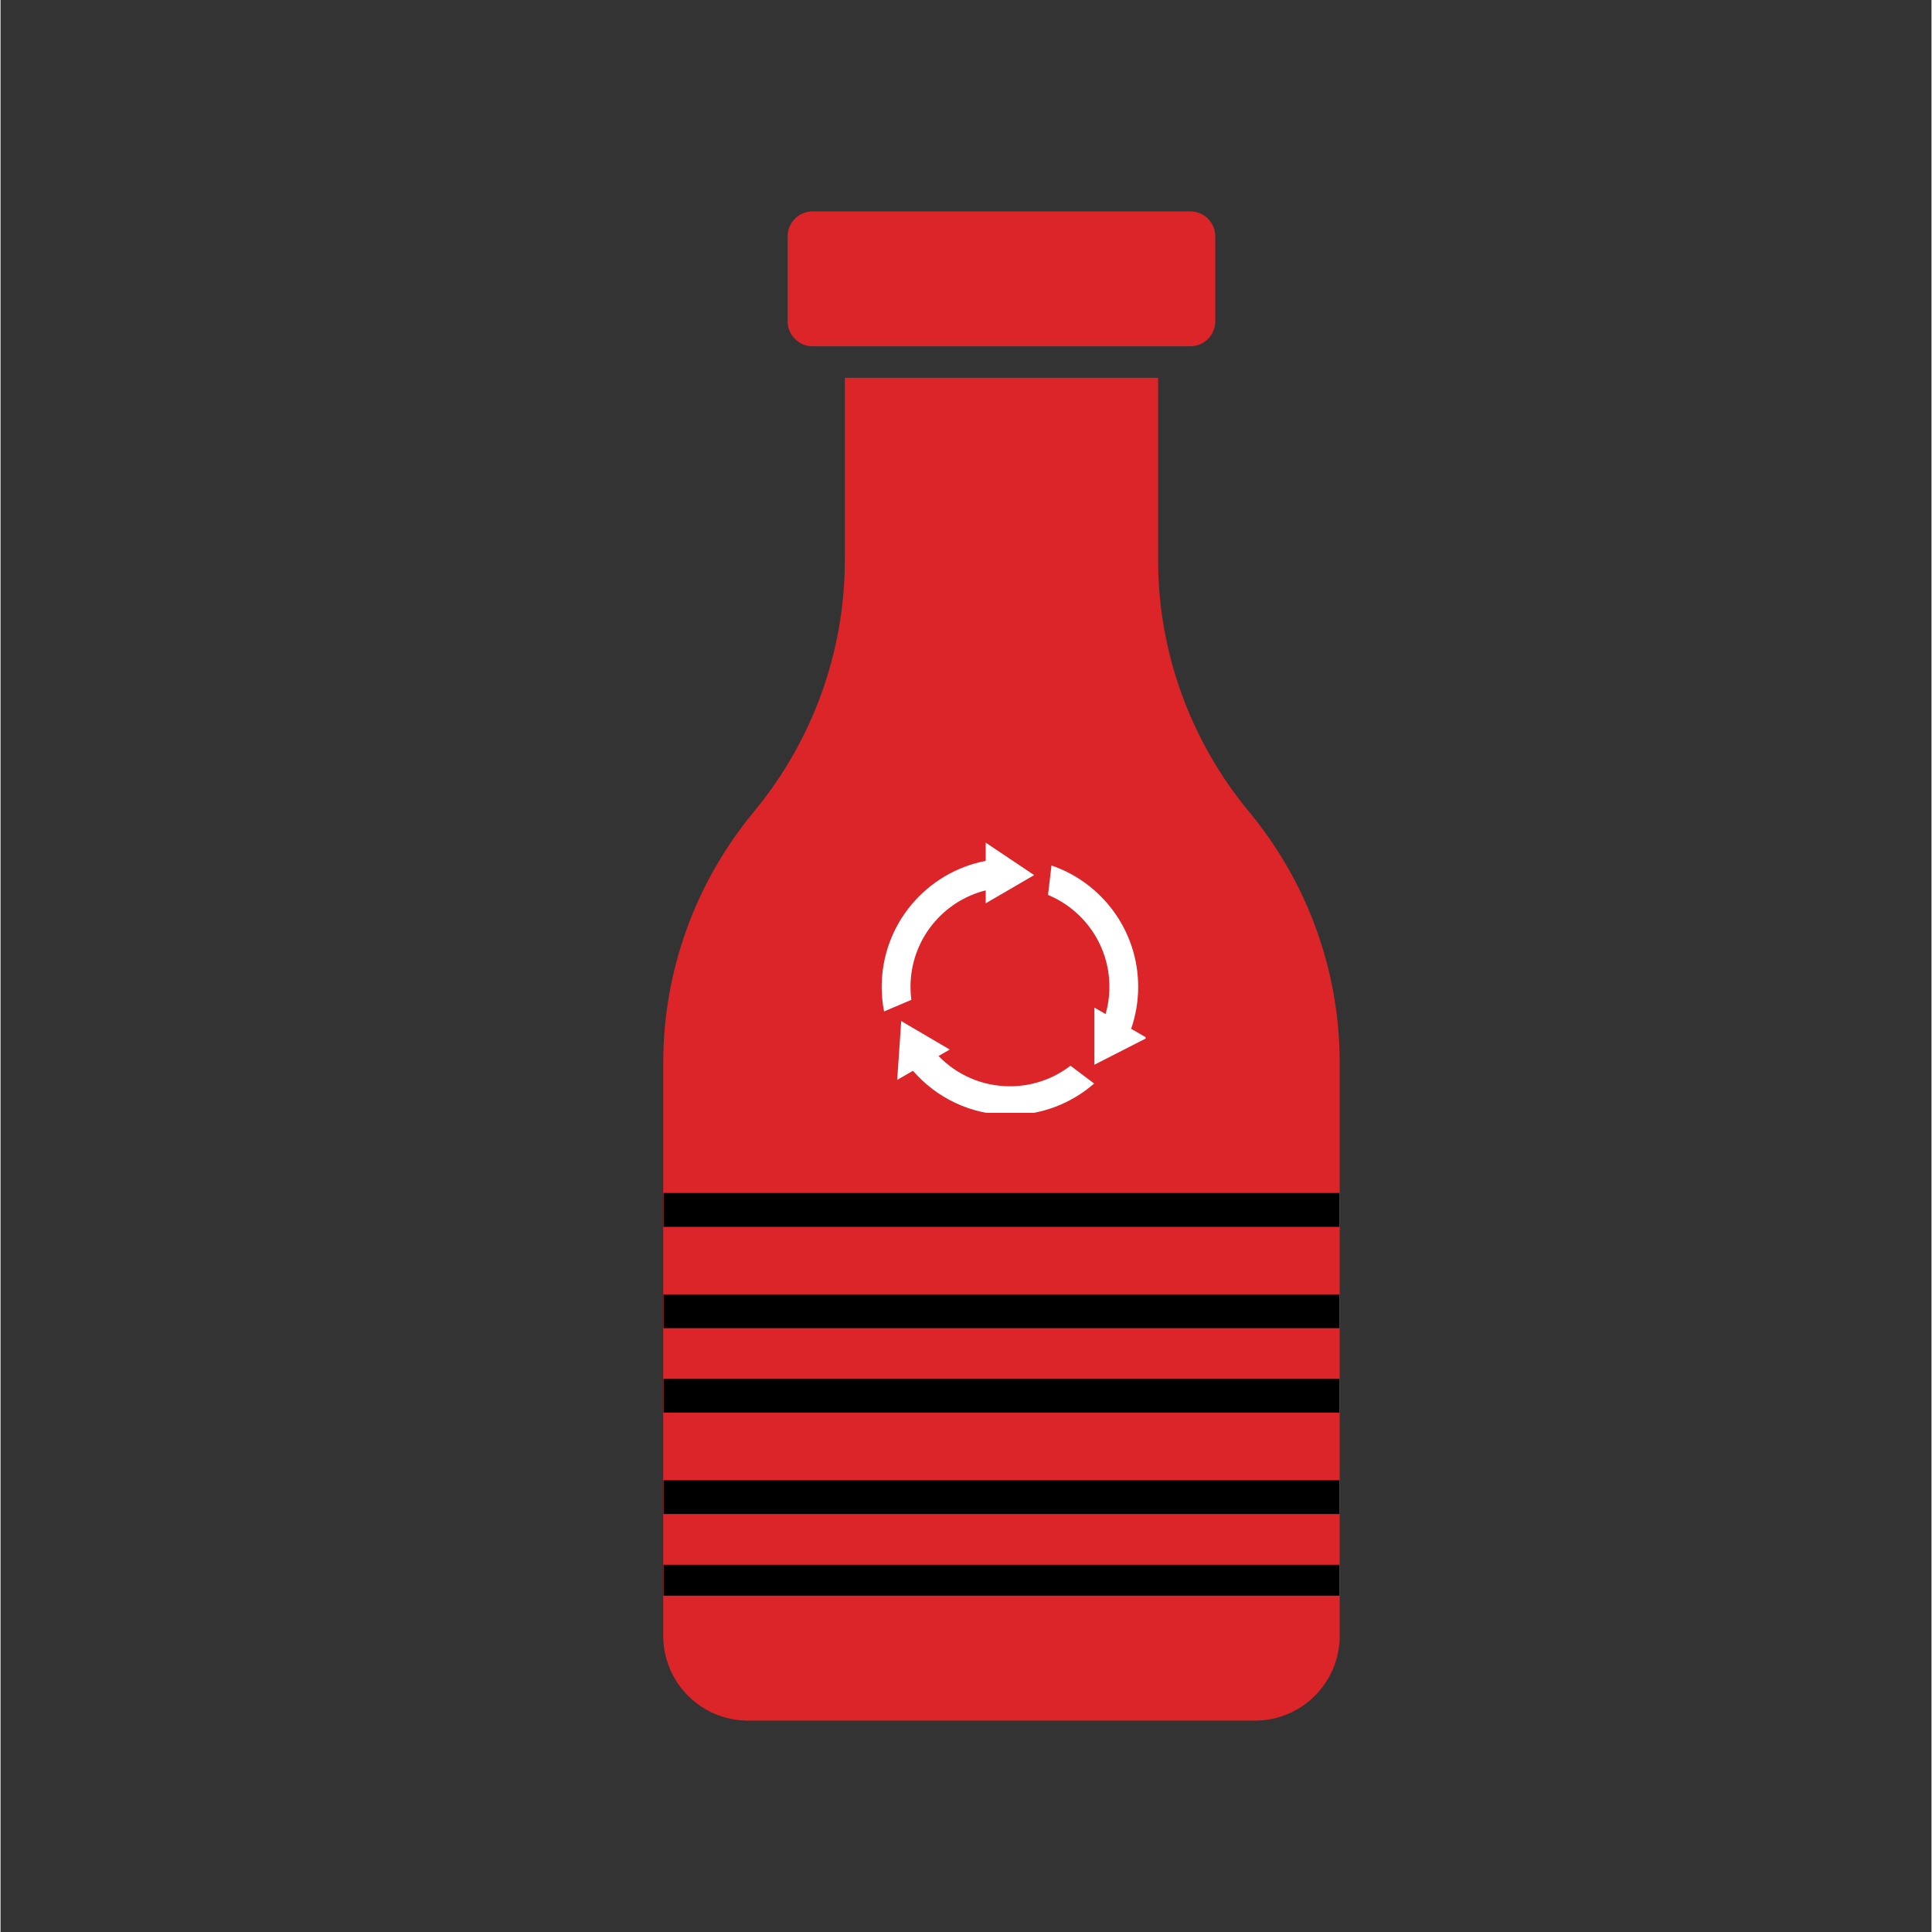
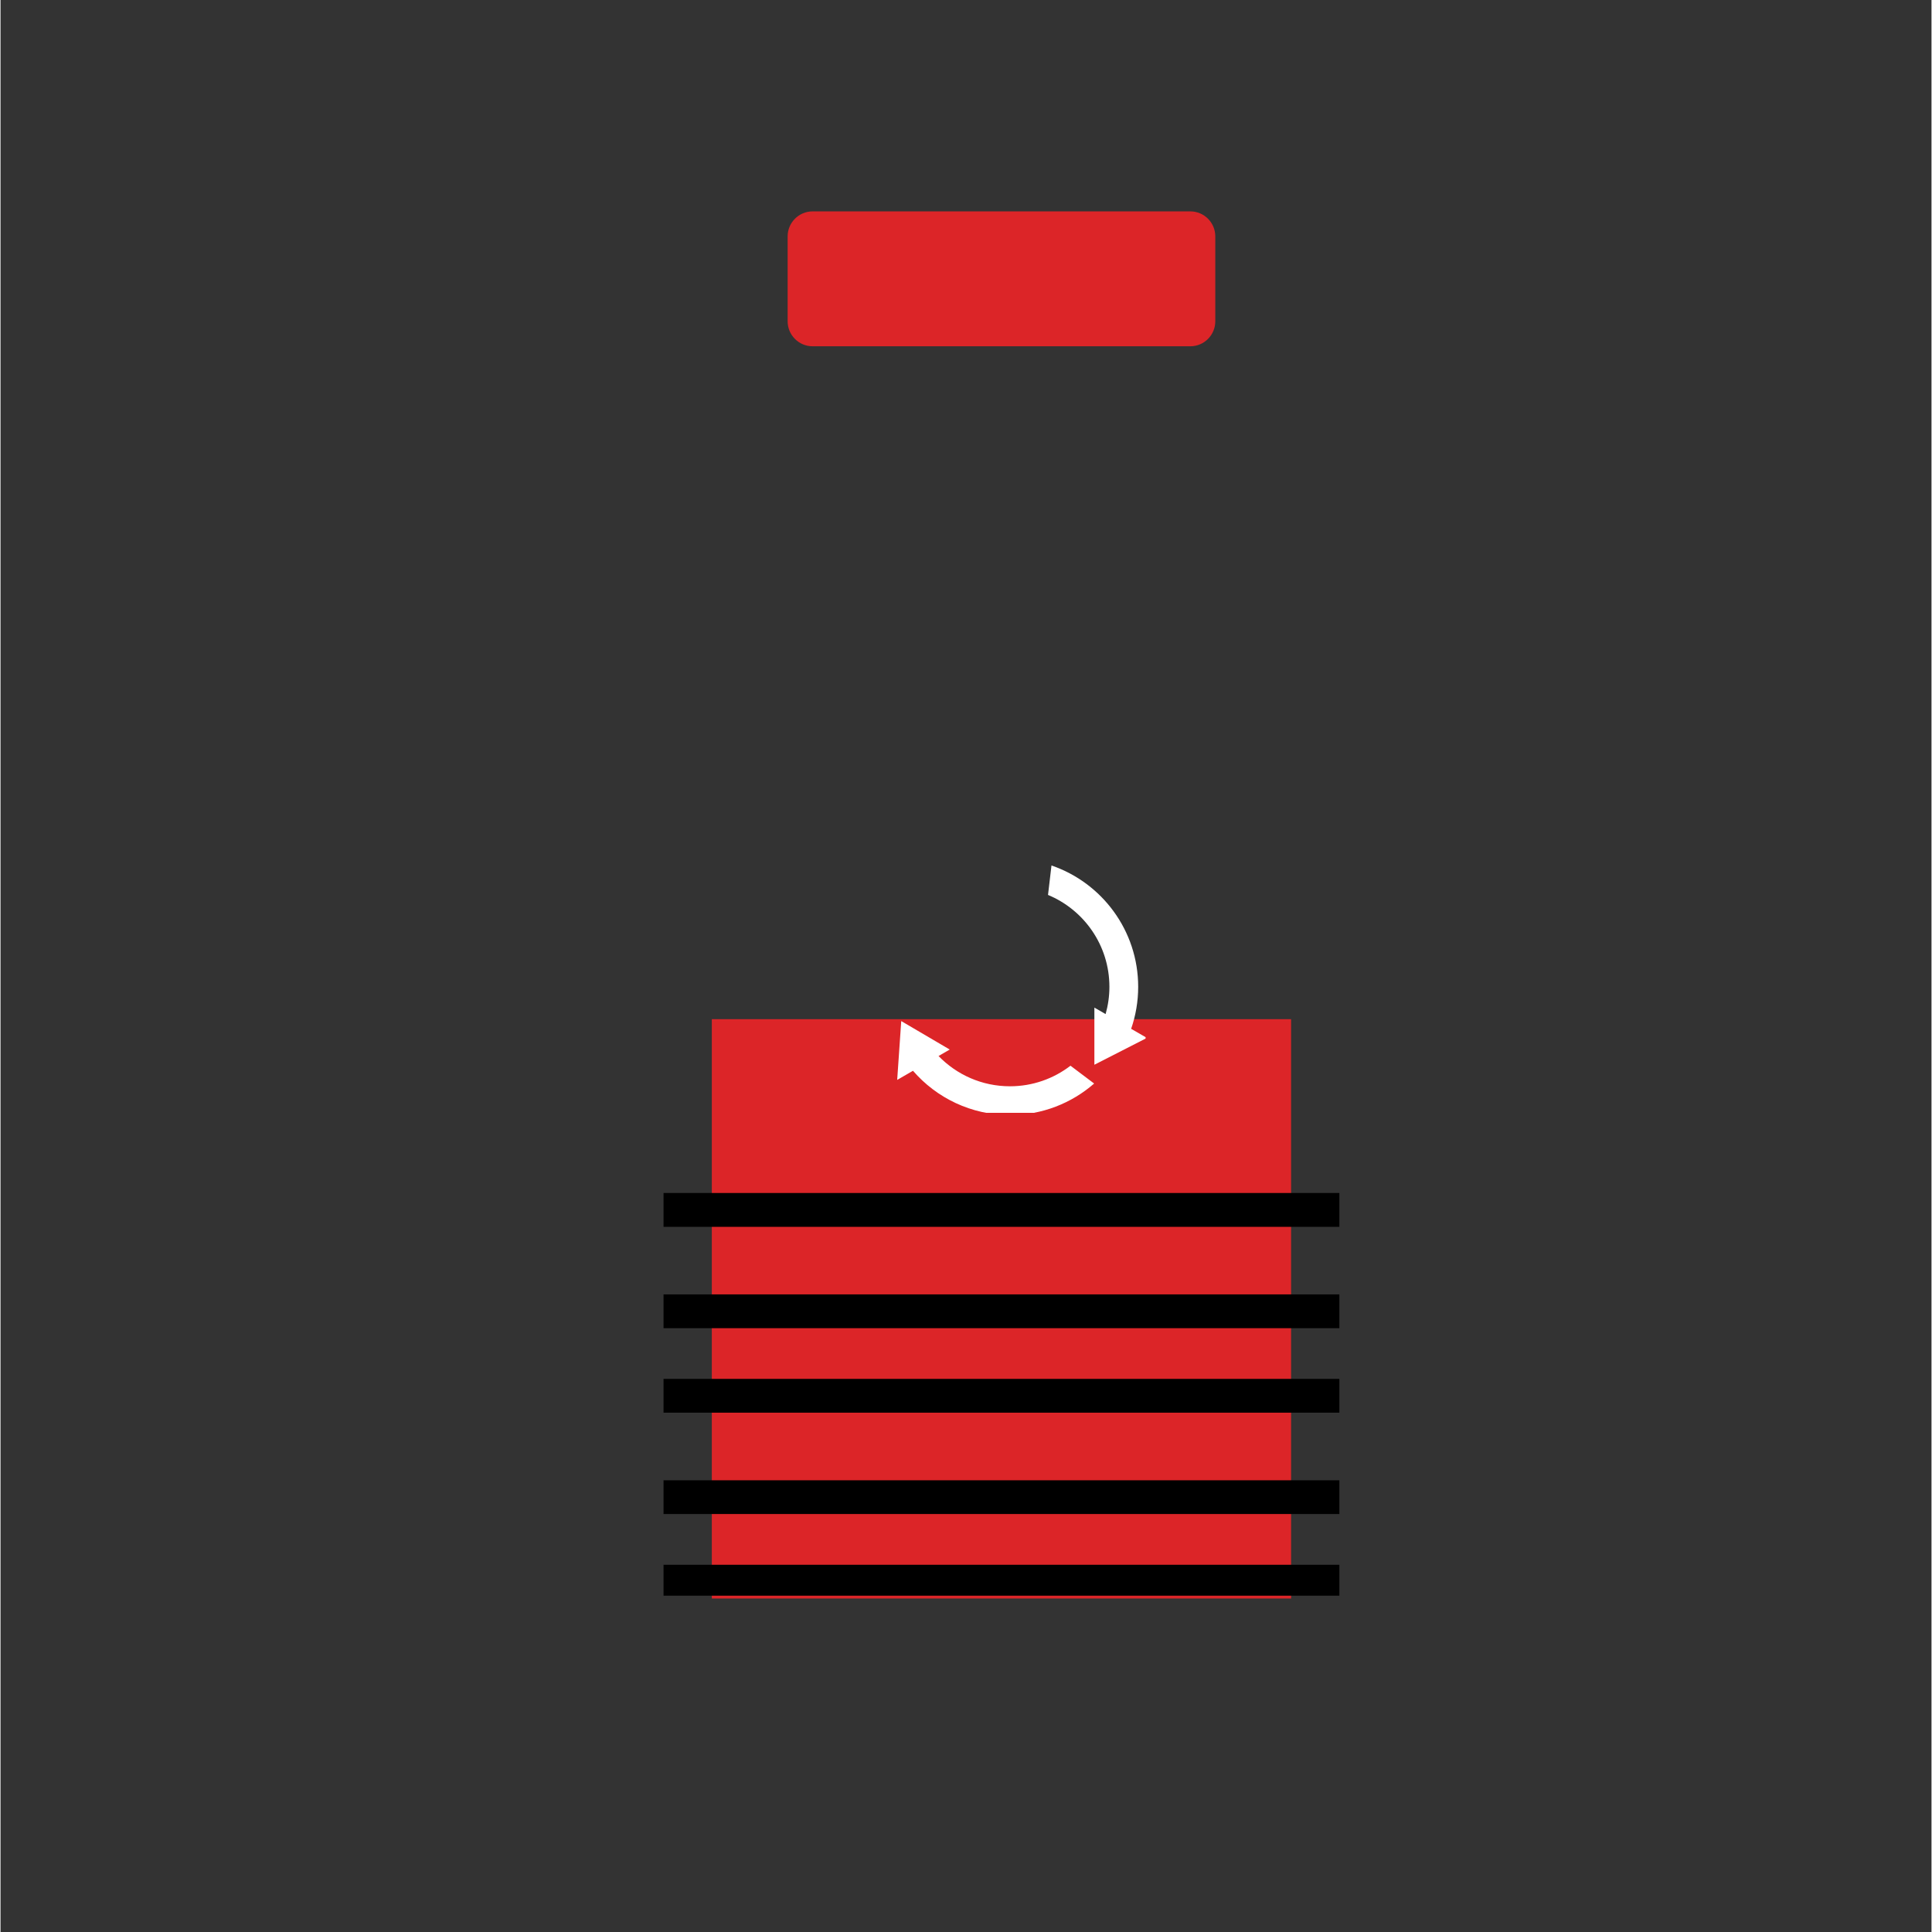
<svg xmlns="http://www.w3.org/2000/svg" width="300" viewBox="0 0 224.88 225" height="300" preserveAspectRatio="xMidYMid meet">
  <rect x="0" y="0" width="224.88" height="225" fill="#333333" stroke="none" />
  <defs>
    <clipPath id="217c805ee9">
-       <path d="M 77.215 43 L 155.926 43 L 155.926 201 L 77.215 201 Z M 77.215 43 " clip-rule="nonzero" />
-     </clipPath>
+       </clipPath>
    <clipPath id="7f769c1fa5">
      <path d="M 82.84 118.695 L 150.301 118.695 L 150.301 186.16 L 82.84 186.16 Z M 82.84 118.695 " clip-rule="nonzero" />
    </clipPath>
    <clipPath id="b1f4b96317">
      <path d="M 102.621 98.117 L 121 98.117 L 121 118 L 102.621 118 Z M 102.621 98.117 " clip-rule="nonzero" />
    </clipPath>
    <clipPath id="328e9cbd6f">
      <path d="M 104 118 L 128 118 L 128 129.598 L 104 129.598 Z M 104 118 " clip-rule="nonzero" />
    </clipPath>
    <clipPath id="65fe1f4d2b">
-       <path d="M 121 100 L 133.355 100 L 133.355 124 L 121 124 Z M 121 100 " clip-rule="nonzero" />
+       <path d="M 121 100 L 133.355 100 L 133.355 124 L 121 124 Z " clip-rule="nonzero" />
    </clipPath>
    <clipPath id="762bf94271">
      <path d="M 77.215 136.355 L 155.922 136.355 L 155.922 185.832 L 77.215 185.832 Z M 77.215 136.355 " clip-rule="nonzero" />
    </clipPath>
  </defs>
  <path fill="#dc2528" d="M 138.562 40.328 L 94.578 40.328 C 92.973 40.328 91.668 39.023 91.668 37.414 L 91.668 27.531 C 91.668 25.922 92.973 24.617 94.578 24.617 L 138.562 24.617 C 140.168 24.617 141.473 25.922 141.473 27.531 L 141.473 37.414 C 141.473 39.023 140.168 40.328 138.562 40.328 Z M 138.562 40.328 " fill-opacity="1" fill-rule="nonzero" />
  <g clip-path="url(#217c805ee9)">
    <path fill="#dc2528" d="M 145.367 94.492 C 138.562 86.254 134.812 75.918 134.812 65.219 L 134.812 43.996 L 98.328 43.996 L 98.328 65.219 C 98.328 75.918 94.574 86.254 87.773 94.492 C 80.93 102.73 77.18 113.066 77.18 123.77 L 77.18 190.488 C 77.18 195.969 81.594 200.383 87.074 200.383 L 146.066 200.383 C 151.547 200.383 155.961 195.969 155.961 190.488 L 155.961 123.77 C 155.961 113.066 152.211 102.73 145.367 94.492 Z M 94.688 161.801 C 94.32 161.801 93.949 161.691 93.621 161.469 L 88.359 157.719 C 87.551 157.129 87.367 155.988 87.957 155.145 C 88.543 154.332 89.684 154.113 90.492 154.738 L 91.742 155.621 C 91.559 154.262 91.414 152.938 91.414 151.539 C 91.414 138.555 100.68 127.375 113.445 124.984 C 114.438 124.801 115.395 125.426 115.578 126.418 C 115.797 127.449 115.137 128.402 114.141 128.59 C 103.109 130.648 95.09 140.32 95.09 151.539 C 95.09 152.938 95.238 154.332 95.457 155.695 L 96.93 153.637 C 97.52 152.824 98.66 152.605 99.504 153.195 C 100.312 153.82 100.496 154.957 99.91 155.77 L 96.195 161.027 C 95.828 161.504 95.273 161.801 94.688 161.801 Z M 138.785 174.598 C 138.676 175.555 137.867 176.254 136.945 176.254 L 136.727 176.254 C 135.73 176.145 134.996 175.223 135.105 174.195 L 135.289 172.723 C 130.547 176.512 124.625 178.609 118.484 178.609 C 110.574 178.609 103.109 175.188 97.961 169.191 C 97.297 168.422 97.371 167.281 98.145 166.617 C 98.914 165.957 100.094 166.031 100.754 166.801 C 105.207 171.988 111.641 174.93 118.484 174.93 C 124.035 174.93 129.332 172.945 133.527 169.414 L 131.062 169.117 C 130.031 169.008 129.297 168.09 129.406 167.098 C 129.555 166.066 130.473 165.406 131.465 165.477 L 137.867 166.176 C 137.902 166.176 137.938 166.215 138.012 166.215 C 138.121 166.25 138.195 166.289 138.27 166.324 C 138.453 166.398 138.637 166.473 138.785 166.582 C 138.785 166.617 138.785 166.617 138.785 166.617 C 138.82 166.617 138.82 166.617 138.82 166.617 C 139.262 167.023 139.559 167.574 139.484 168.199 Z M 144.043 160.512 C 143.75 161.246 143.051 161.727 142.277 161.727 C 142.094 161.727 141.875 161.691 141.691 161.617 C 140.734 161.285 140.219 160.219 140.551 159.262 C 141.434 156.797 141.875 154.223 141.875 151.539 C 141.875 141.496 135.438 132.742 126.207 129.543 L 127.234 132.117 C 127.566 133.074 127.125 134.141 126.168 134.508 C 125.949 134.582 125.727 134.621 125.508 134.621 C 124.773 134.621 124.074 134.18 123.777 133.441 L 121.461 127.449 C 121.426 127.41 121.461 127.336 121.426 127.301 C 121.387 127.191 121.387 127.078 121.352 126.969 L 121.352 126.453 C 121.387 126.344 121.426 126.309 121.461 126.234 C 121.461 126.16 121.461 126.086 121.5 126.051 C 121.5 126.012 121.535 125.977 121.57 125.941 C 121.645 125.793 121.719 125.684 121.793 125.57 C 121.867 125.5 121.941 125.461 121.977 125.387 C 122.125 125.277 122.234 125.203 122.383 125.129 C 122.418 125.129 122.453 125.094 122.492 125.059 L 128.523 122.738 C 129.441 122.371 130.508 122.852 130.879 123.77 C 131.246 124.727 130.805 125.793 129.848 126.16 L 128.816 126.566 C 138.746 130.648 145.551 140.43 145.551 151.539 C 145.551 154.629 145.039 157.645 144.043 160.512 Z M 144.043 160.512 " fill-opacity="1" fill-rule="nonzero" />
  </g>
  <g clip-path="url(#7f769c1fa5)">
    <path fill="#dc2528" d="M 82.84 118.695 L 150.301 118.695 L 150.301 186.16 L 82.84 186.16 Z M 82.84 118.695 " fill-opacity="1" fill-rule="nonzero" />
  </g>
  <g clip-path="url(#b1f4b96317)">
-     <path fill="#ffffff" d="M 105.977 114.926 C 105.977 109.504 109.703 104.949 114.734 103.691 L 114.734 105.199 L 120.379 101.914 L 114.734 98.133 L 114.734 100.258 C 107.836 101.578 102.621 107.641 102.621 114.926 C 102.621 115.906 102.719 116.867 102.898 117.793 L 106.074 116.441 C 106.008 115.945 105.977 115.438 105.977 114.926 " fill-opacity="1" fill-rule="nonzero" />
-   </g>
+     </g>
  <g clip-path="url(#328e9cbd6f)">
    <path fill="#ffffff" d="M 117.559 126.508 C 114.293 126.508 111.348 125.156 109.242 122.984 L 110.547 122.23 L 104.898 118.914 L 104.426 125.766 L 106.266 124.703 C 109.004 127.863 113.047 129.859 117.559 129.859 C 121.309 129.859 124.738 128.477 127.363 126.188 L 124.609 124.113 C 122.656 125.613 120.211 126.508 117.559 126.508 " fill-opacity="1" fill-rule="nonzero" />
  </g>
  <g clip-path="url(#65fe1f4d2b)">
    <path fill="#ffffff" d="M 127.391 117.344 L 127.391 124 L 133.508 120.875 L 131.672 119.816 C 132.203 118.281 132.492 116.637 132.492 114.926 C 132.492 108.371 128.27 102.805 122.395 100.793 L 121.992 104.223 C 126.188 105.965 129.141 110.098 129.141 114.926 C 129.141 116.027 128.984 117.09 128.699 118.098 L 127.391 117.344 " fill-opacity="1" fill-rule="nonzero" />
  </g>
  <g clip-path="url(#762bf94271)">
    <path fill="#000000" d="M 155.922 107.457 L 77.215 107.457 L 77.215 111.391 L 155.922 111.391 Z M 155.922 117.293 L 77.215 117.293 L 77.215 121.23 L 155.922 121.23 Z M 155.922 129.102 L 77.215 129.102 L 77.215 133.035 L 155.922 133.035 Z M 155.922 138.938 L 77.215 138.938 L 77.215 142.875 L 155.922 142.875 Z M 155.922 150.746 L 77.215 150.746 L 77.215 154.68 L 155.922 154.68 Z M 155.922 160.586 L 77.215 160.586 L 77.215 164.52 L 155.922 164.52 Z M 155.922 172.391 L 77.215 172.391 L 77.215 176.324 L 155.922 176.324 Z M 155.922 182.23 L 77.215 182.23 L 77.215 186.164 L 155.922 186.164 Z M 155.922 182.23 " fill-opacity="1" fill-rule="nonzero" />
  </g>
</svg>